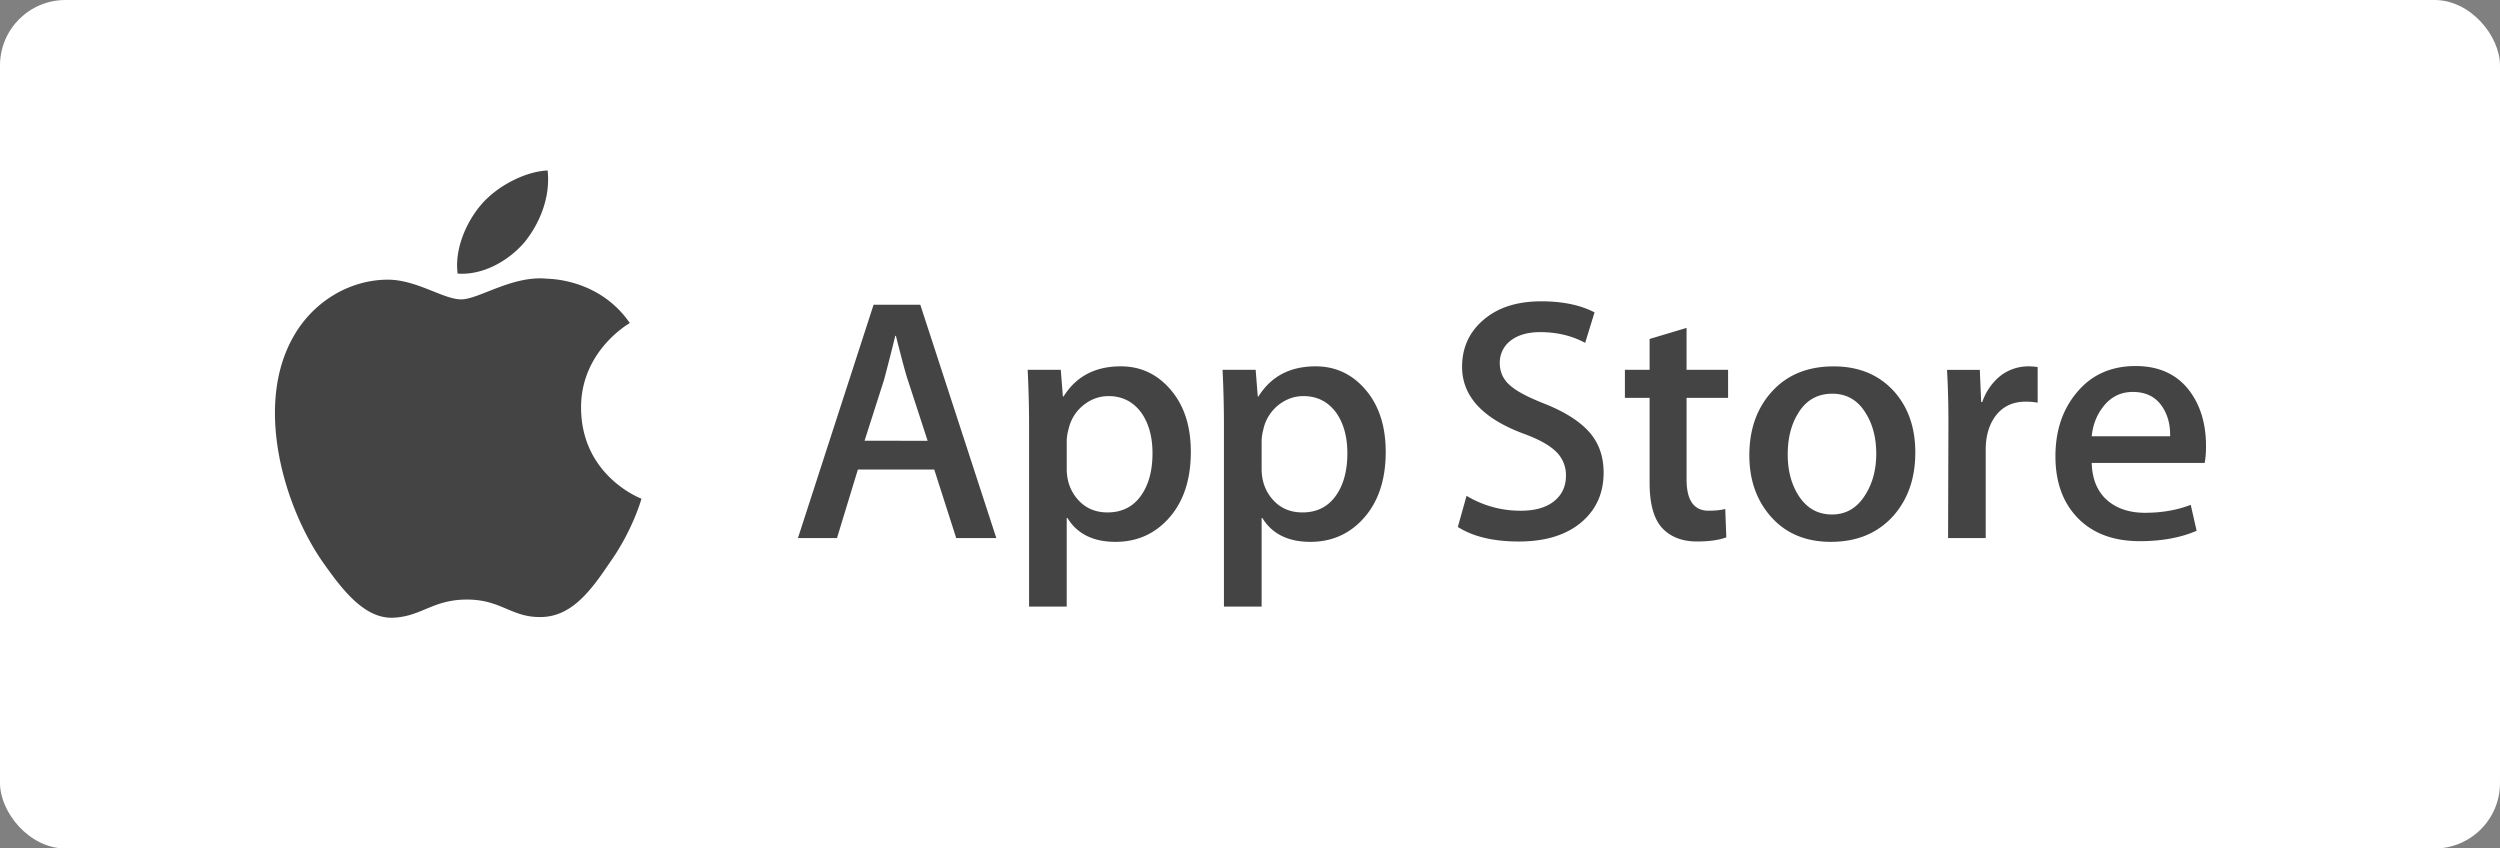
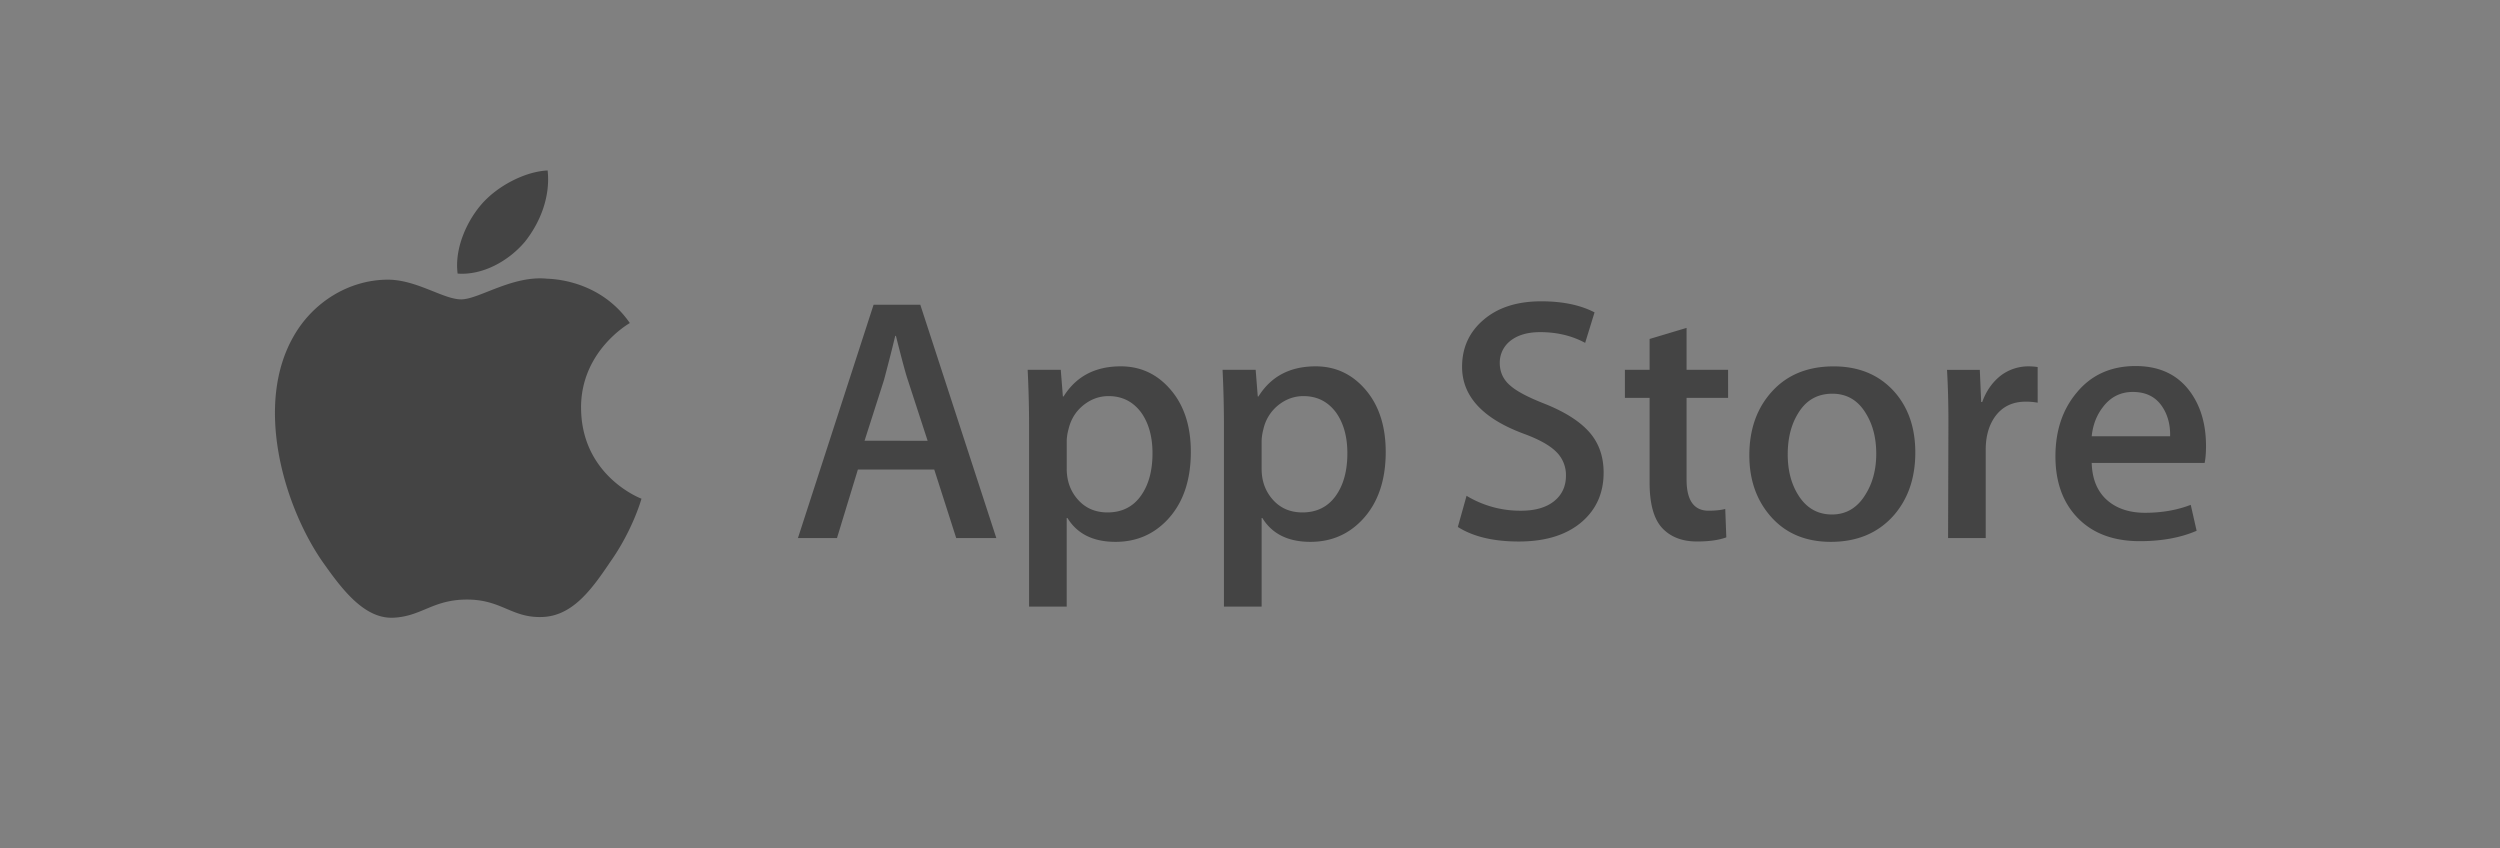
<svg xmlns="http://www.w3.org/2000/svg" height="56" width="165">
  <rect width="100%" height="100%" fill="#808080" stroke="none" />
  <g fill="none" fill-rule="evenodd">
-     <rect fill="#fff" height="56" rx="4.32" width="165" />
    <g fill="#444">
      <path d="M38.351 26.95c.038 4.47 3.938 5.947 3.985 5.963-.023.105-.61 2.134-2.073 4.193-1.22 1.813-2.5 3.585-4.533 3.618-1.974.046-2.638-1.153-4.903-1.153-2.285 0-2.992 1.12-4.886 1.199-1.936.07-3.415-1.937-4.68-3.733-2.53-3.67-4.5-10.341-1.86-14.88 1.28-2.226 3.614-3.66 6.107-3.698 1.938-.04 3.737 1.3 4.928 1.3 1.167 0 3.391-1.602 5.683-1.363.959.028 3.689.376 5.45 2.925-.142.085-3.252 1.9-3.218 5.629zm-3.73-10.967c-1.062 1.245-2.762 2.197-4.418 2.074-.217-1.68.622-3.466 1.56-4.556 1.063-1.237 2.906-2.185 4.38-2.25.194 1.746-.503 3.467-1.521 4.732zM145.597 29.434c0 .442-.029.815-.09 1.119h-7.454c.029 1.097.39 1.936 1.082 2.514.627.518 1.44.777 2.438.777 1.103 0 2.11-.175 3.016-.525l.388 1.712c-1.058.458-2.306.686-3.749.686-1.734 0-3.094-.507-4.086-1.519-.988-1.013-1.483-2.372-1.483-4.078 0-1.674.46-3.069 1.382-4.18.966-1.188 2.27-1.781 3.91-1.781 1.612 0 2.833.593 3.66 1.78.657.943.986 2.11.986 3.495zm-2.369-.64c.016-.731-.145-1.363-.482-1.896-.43-.687-1.09-1.03-1.98-1.03-.812 0-1.473.335-1.978 1.006-.413.534-.66 1.174-.735 1.919h5.175zM134.486 26.577a4.344 4.344 0 0 0-.784-.068c-.874 0-1.549.327-2.025.983-.414.579-.62 1.31-.62 2.193v5.826h-2.484l.023-7.607c0-1.28-.031-2.445-.093-3.495h2.164l.091 2.124h.068c.263-.73.676-1.318 1.243-1.759a3.016 3.016 0 0 1 1.796-.595c.229 0 .437.017.62.046zM126.41 29.868c0 1.707-.492 3.107-1.473 4.204-1.029 1.128-2.395 1.69-4.098 1.69-1.64 0-2.947-.54-3.921-1.62-.974-1.082-1.462-2.445-1.462-4.09 0-1.72.502-3.13 1.507-4.226 1.003-1.097 2.357-1.645 4.06-1.645 1.64 0 2.961.54 3.958 1.622.953 1.05 1.429 2.404 1.429 4.065zm-2.578.08c0-1.024-.22-1.903-.667-2.635-.52-.886-1.265-1.328-2.23-1.328-.999 0-1.758.443-2.279 1.328-.446.734-.666 1.626-.666 2.681 0 1.025.22 1.902.666 2.634.537.886 1.288 1.328 2.256 1.328.949 0 1.694-.451 2.23-1.352.46-.746.69-1.634.69-2.656zM114.054 26.259h-2.74v5.391c0 1.37.484 2.056 1.45 2.056.445 0 .813-.038 1.103-.115l.07 1.874c-.49.182-1.134.273-1.933.273-.98 0-1.748-.298-2.301-.89-.551-.596-.829-1.593-.829-2.994v-5.597h-1.63v-1.852h1.63v-2.033l2.44-.731v2.764h2.74zM105.839 31.193c0 1.31-.459 2.375-1.378 3.198-1.01.899-2.417 1.349-4.224 1.349-1.67 0-3.007-.32-4.02-.96l.576-2.056a6.846 6.846 0 0 0 3.592.983c.935 0 1.664-.21 2.187-.63.52-.418.781-.981.781-1.682a2.14 2.14 0 0 0-.644-1.578c-.428-.427-1.142-.824-2.14-1.19-2.716-1.006-4.072-2.48-4.072-4.416 0-1.266.475-2.304 1.428-3.112.948-.809 2.214-1.212 3.797-1.212 1.41 0 2.583.244 3.518.73l-.62 2.012c-.875-.472-1.863-.708-2.968-.708-.874 0-1.558.214-2.047.64a1.82 1.82 0 0 0-.62 1.394c0 .609.235 1.112.71 1.508.415.365 1.166.761 2.257 1.188 1.335.533 2.314 1.157 2.945 1.872.628.713.942 1.605.942 2.67zM91.458 29.823c0 1.888-.514 3.38-1.543 4.476-.92.977-2.063 1.463-3.428 1.463-1.472 0-2.53-.525-3.174-1.576h-.046v5.85H80.78V28.062c0-1.187-.03-2.406-.091-3.656h2.185l.139 1.76h.046c.828-1.326 2.085-1.988 3.774-1.988 1.317 0 2.419.518 3.302 1.553.88 1.037 1.322 2.4 1.322 4.09zm-2.532.09c0-1.08-.245-1.972-.737-2.673-.537-.731-1.256-1.097-2.161-1.097-.615 0-1.17.204-1.67.605a2.805 2.805 0 0 0-.976 1.589 3.292 3.292 0 0 0-.115.752v1.852c0 .807.248 1.489.746 2.045.498.556 1.146.834 1.946.834.935 0 1.664-.358 2.185-1.073.522-.717.782-1.66.782-2.834zM78.595 29.823c0 1.888-.513 3.38-1.541 4.476-.92.977-2.064 1.463-3.428 1.463-1.474 0-2.532-.525-3.176-1.576h-.047v5.85h-2.484V28.062c0-1.187-.032-2.406-.093-3.656h2.185l.139 1.76h.047c.828-1.326 2.086-1.988 3.773-1.988 1.32 0 2.42.518 3.301 1.553.884 1.037 1.324 2.4 1.324 4.09zm-2.53.09c0-1.08-.246-1.972-.737-2.673-.538-.731-1.259-1.097-2.163-1.097-.613 0-1.17.204-1.667.605-.5.405-.826.934-.978 1.589a3.186 3.186 0 0 0-.116.752v1.852c0 .807.25 1.489.748 2.045.5.557 1.148.834 1.944.834.936 0 1.664-.358 2.185-1.073.522-.717.784-1.66.784-2.834zM65.757 35.511H63.11l-1.45-4.523h-5.039l-1.38 4.523h-2.577l4.992-15.398h3.084l5.017 15.398zm-4.533-6.42l-1.311-4.022c-.14-.41-.399-1.378-.782-2.9h-.047c-.153.654-.399 1.622-.737 2.9L57.06 29.09z" />
    </g>
  </g>
</svg>